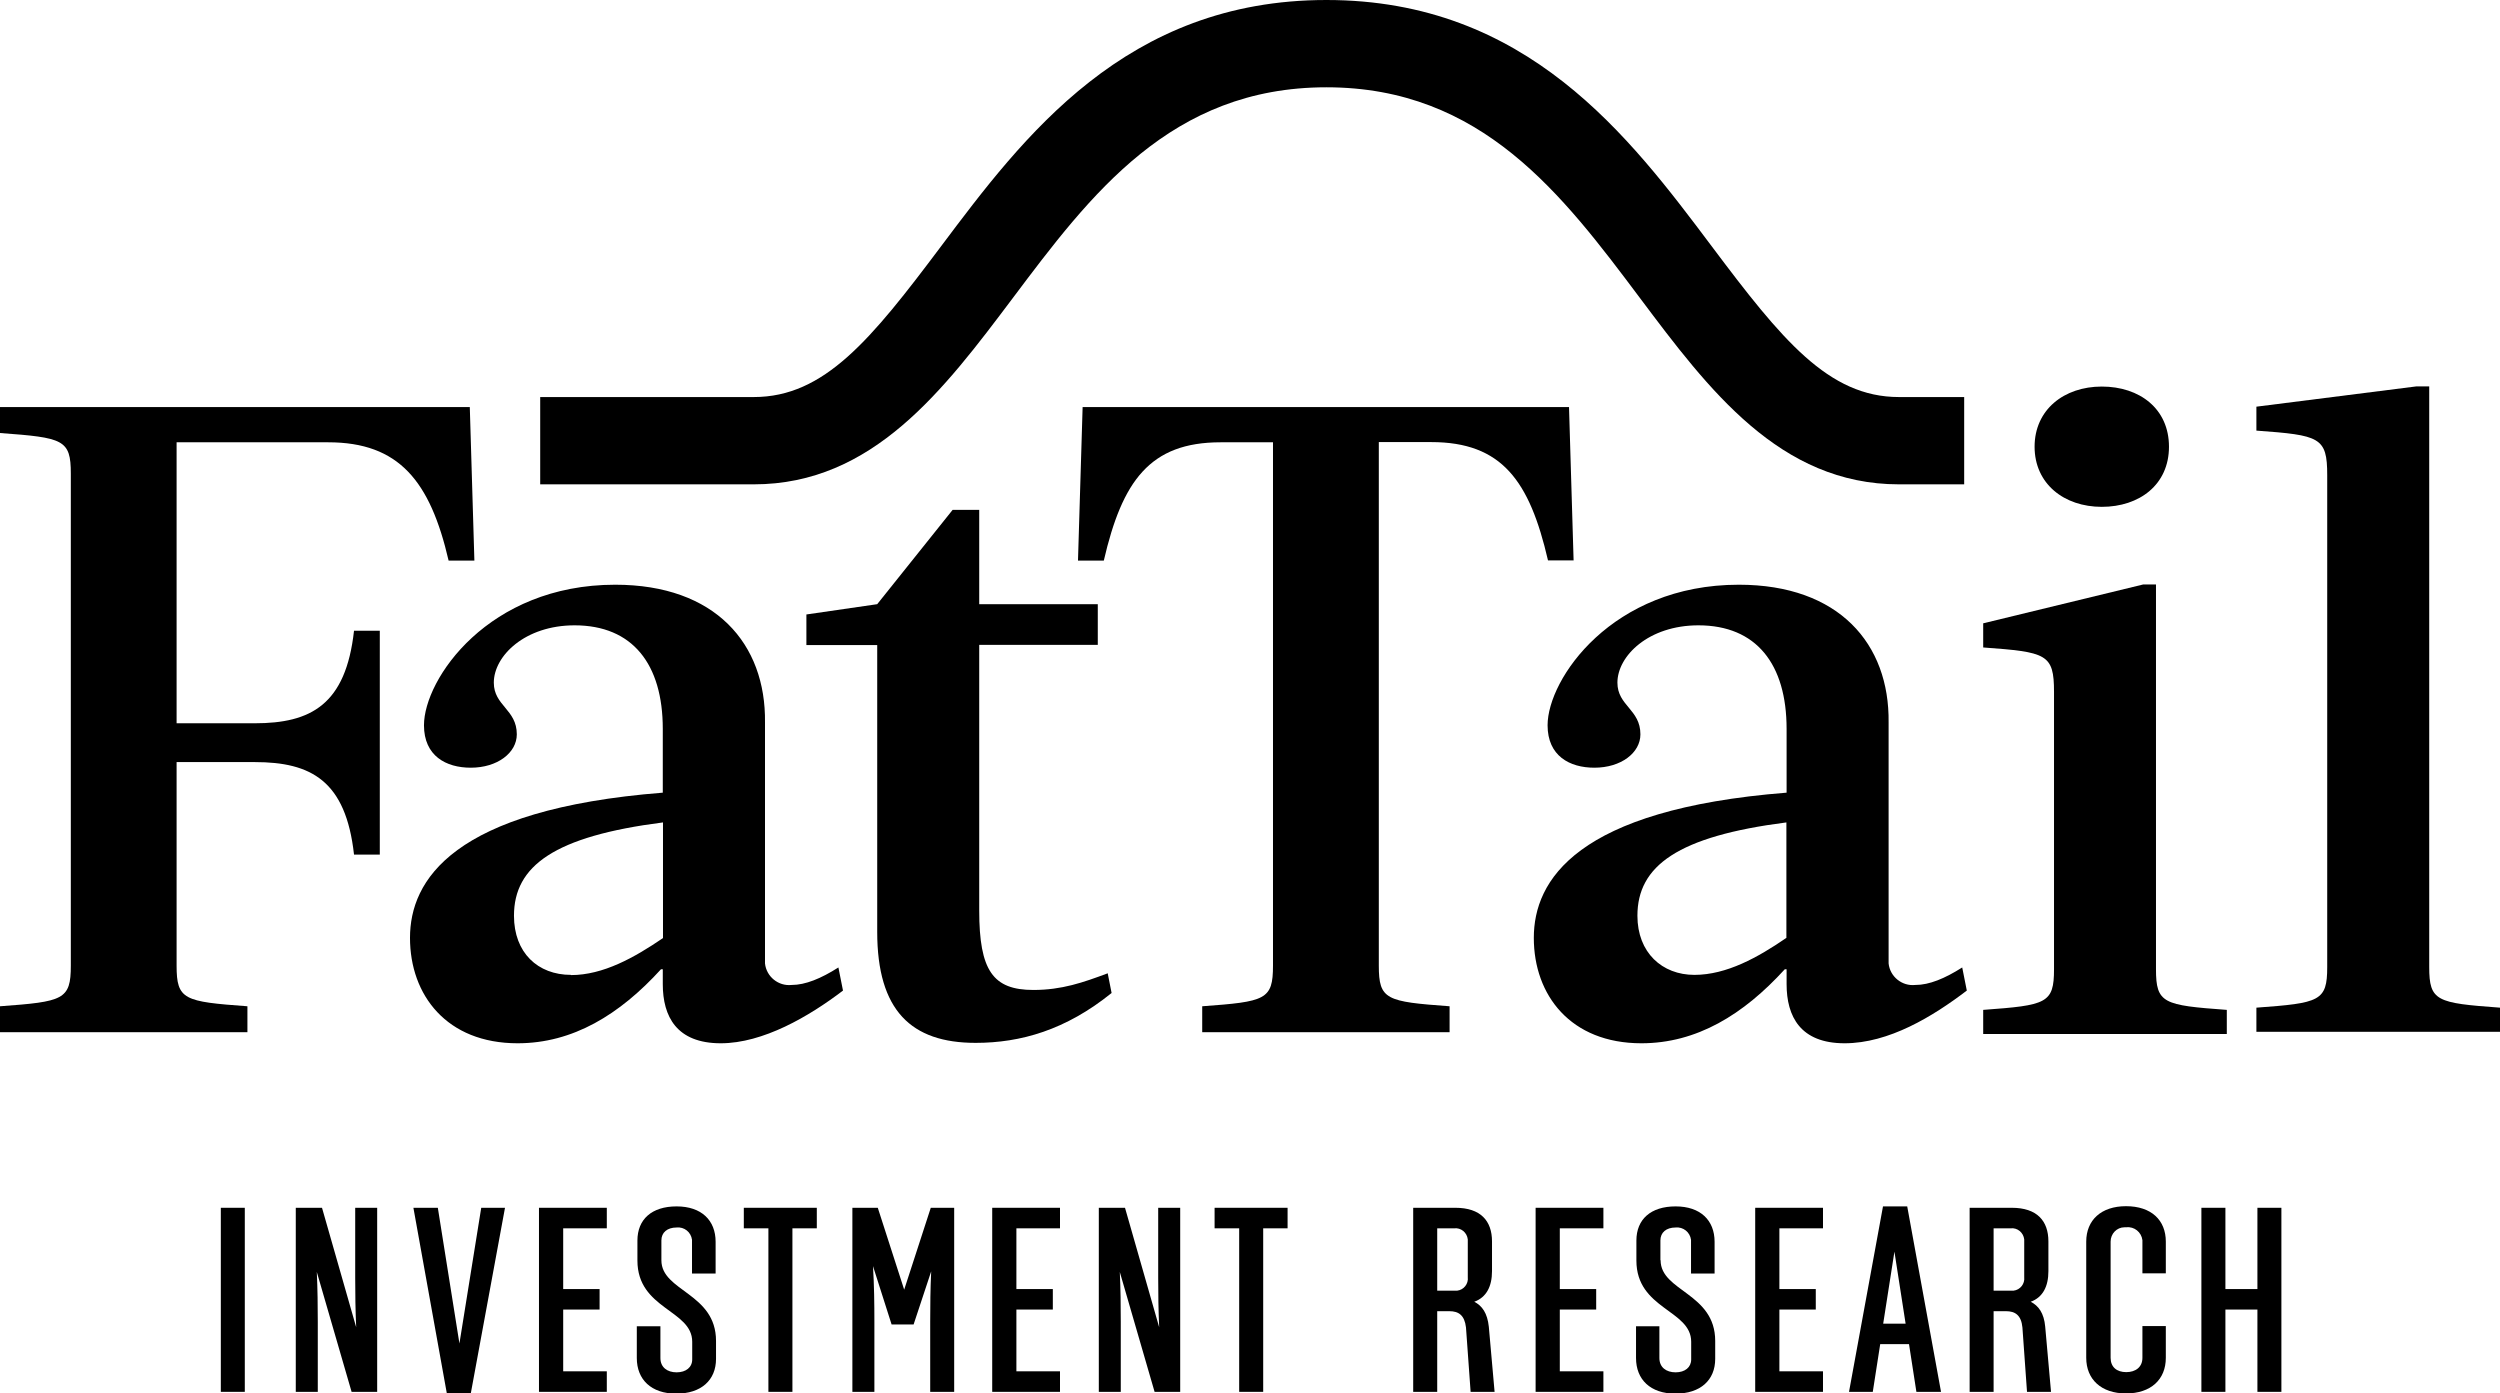
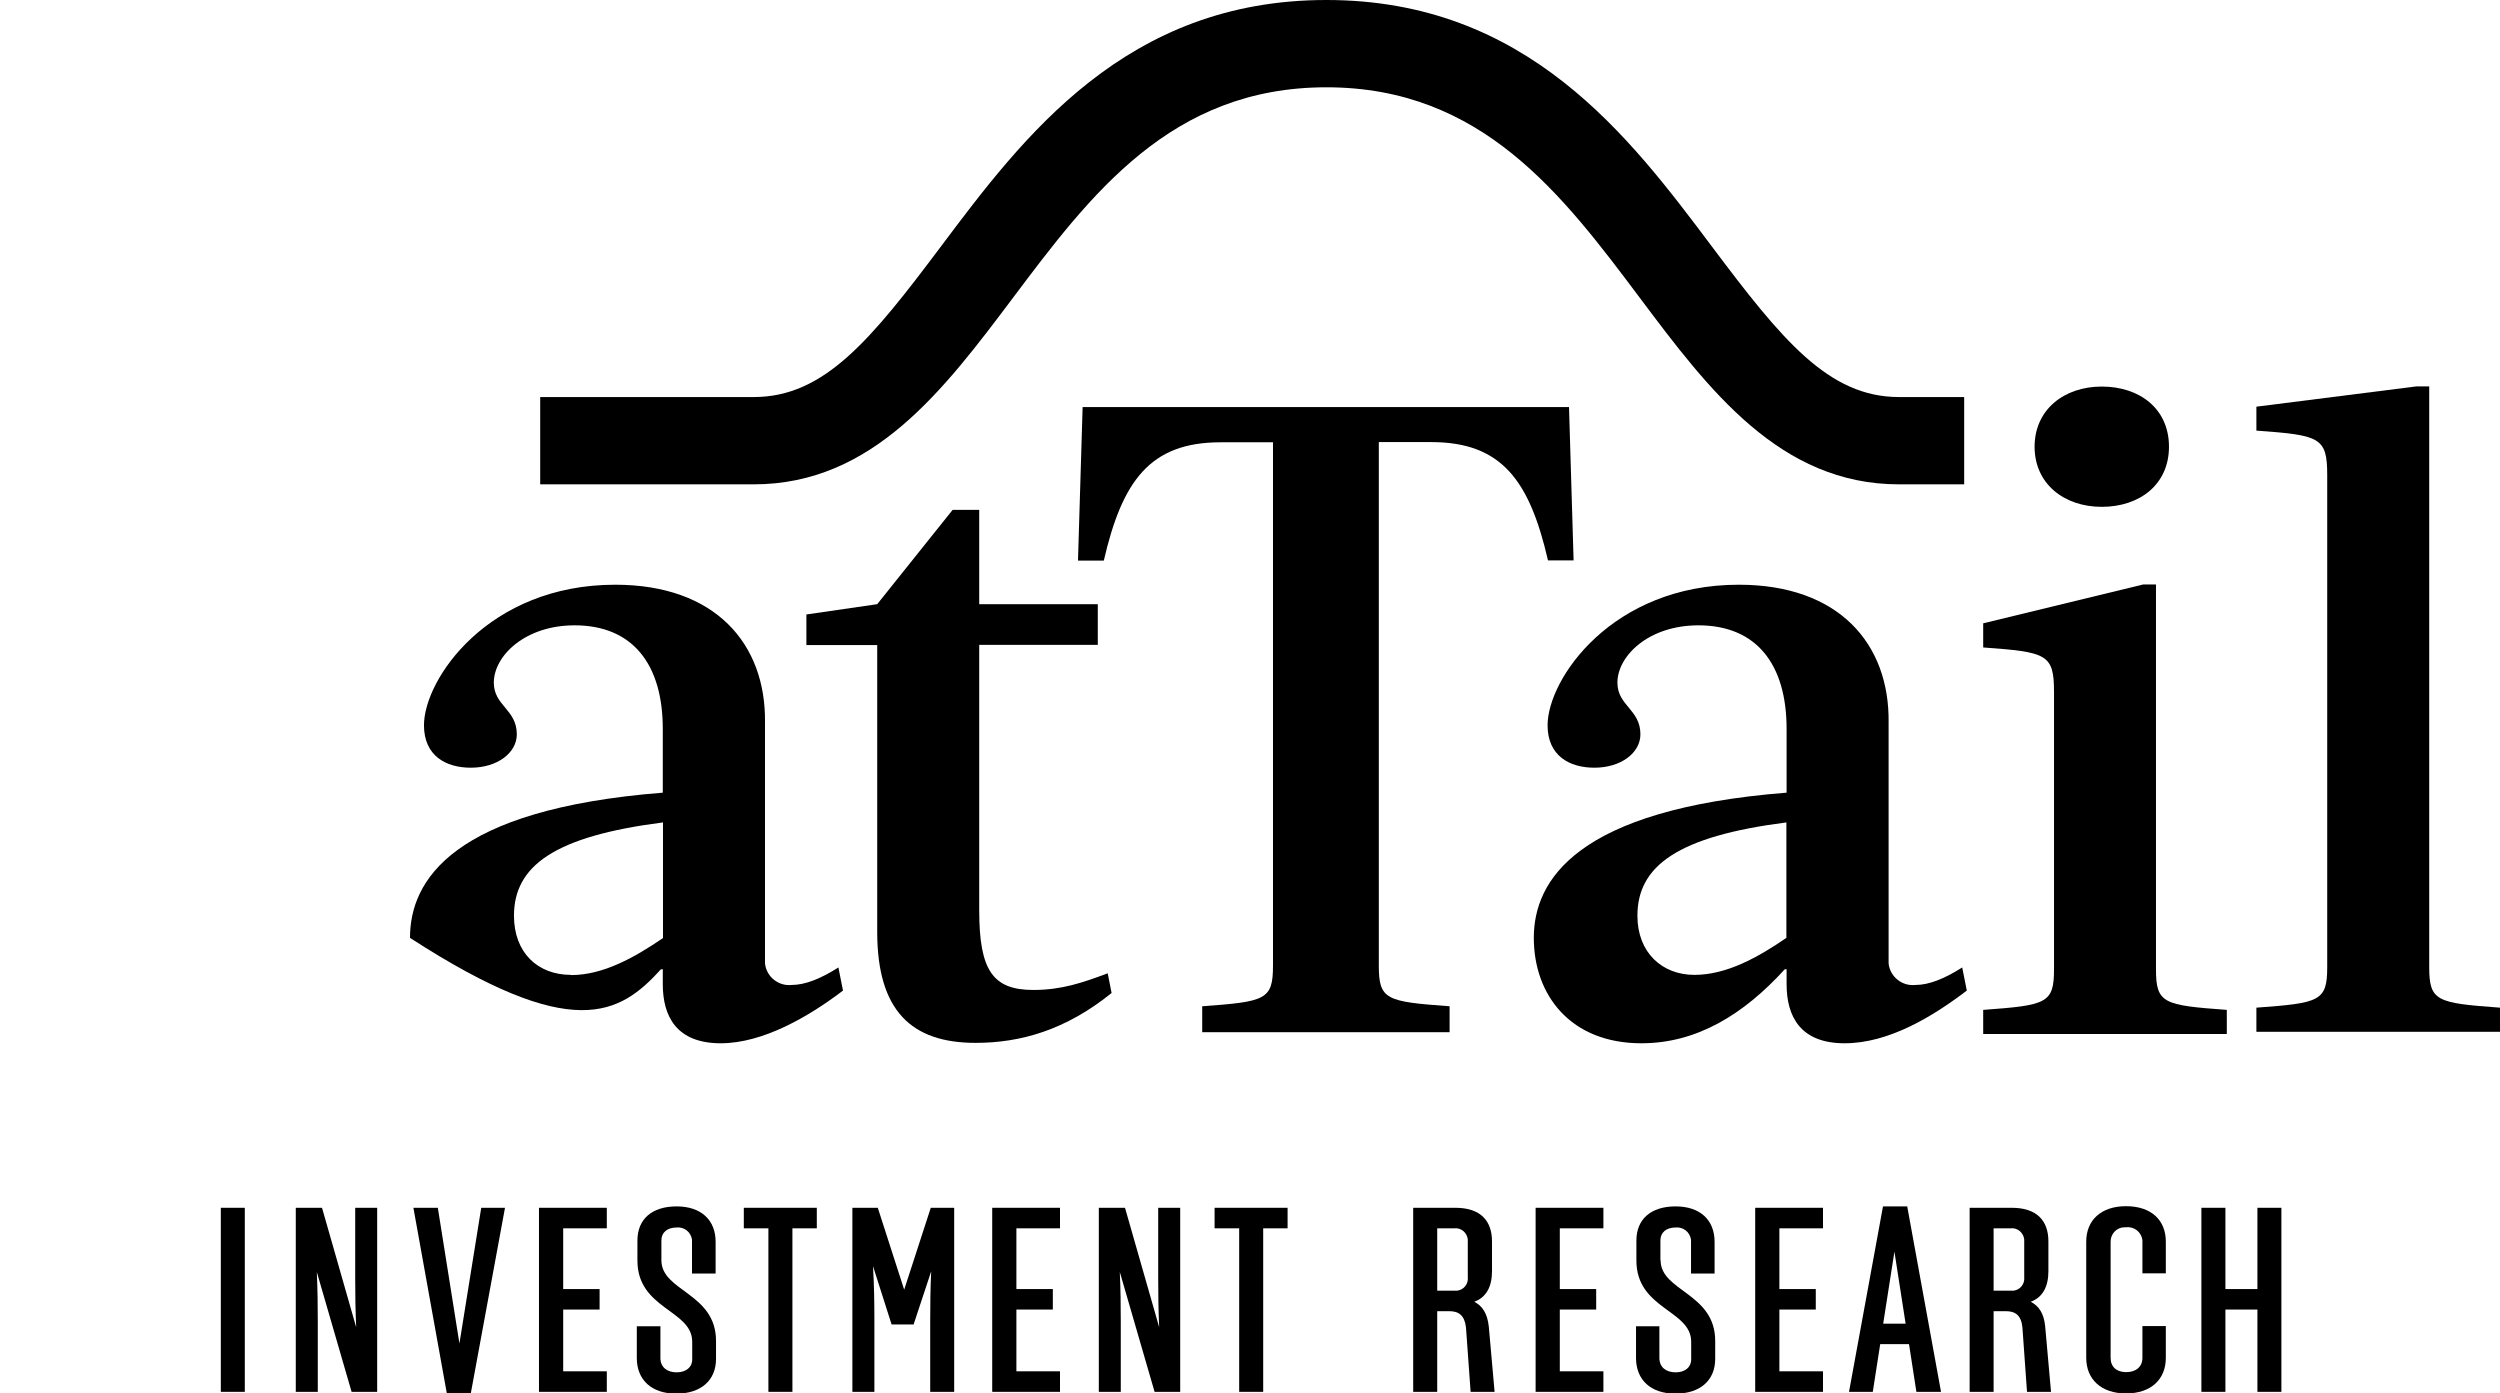
<svg xmlns="http://www.w3.org/2000/svg" width="61" height="34" viewBox="0 0 61 34" fill="none">
  <g clip-path="url(#clip0_12_499)">
-     <path d="M9.267 15.39H8.638C8.438 17.196 7.584 17.648 6.217 17.648H4.309V10.792H8.008C9.736 10.792 10.497 11.739 10.946 13.678H11.575L11.463 9.933H0V10.566C1.547 10.679 1.728 10.723 1.728 11.557V23.561C1.728 24.396 1.547 24.44 0 24.553V25.186H6.037V24.553C4.49 24.44 4.309 24.396 4.309 23.561V18.595H6.217C7.588 18.595 8.438 19.047 8.638 20.852H9.267V15.395V15.39Z" fill="black" />
-     <path d="M17.587 25.456C18.617 25.456 19.739 24.803 20.569 24.17L20.457 23.606C20.032 23.876 19.652 24.033 19.315 24.033C18.993 24.067 18.7 23.831 18.666 23.508C18.666 23.463 18.666 23.424 18.666 23.38V17.628C18.69 15.709 17.456 14.267 15.011 14.267C11.917 14.267 10.345 16.568 10.345 17.697C10.345 18.443 10.882 18.732 11.487 18.732C12.136 18.732 12.61 18.369 12.61 17.918C12.61 17.309 12.049 17.221 12.049 16.657C12.049 16.004 12.81 15.258 14.02 15.258C15.435 15.258 16.172 16.205 16.172 17.785V19.341C11.034 19.748 10.004 21.486 10.004 22.884C10.004 24.283 10.902 25.456 12.629 25.456C13.976 25.456 15.118 24.759 16.128 23.65H16.172V24.013C16.172 24.803 16.509 25.456 17.587 25.456ZM13.932 23.787C13.122 23.787 12.541 23.247 12.541 22.344C12.541 21.127 13.527 20.406 16.177 20.067V22.889C15.479 23.365 14.718 23.792 13.932 23.792V23.787Z" fill="black" />
+     <path d="M17.587 25.456C18.617 25.456 19.739 24.803 20.569 24.17L20.457 23.606C20.032 23.876 19.652 24.033 19.315 24.033C18.993 24.067 18.7 23.831 18.666 23.508C18.666 23.463 18.666 23.424 18.666 23.38V17.628C18.69 15.709 17.456 14.267 15.011 14.267C11.917 14.267 10.345 16.568 10.345 17.697C10.345 18.443 10.882 18.732 11.487 18.732C12.136 18.732 12.61 18.369 12.61 17.918C12.61 17.309 12.049 17.221 12.049 16.657C12.049 16.004 12.81 15.258 14.02 15.258C15.435 15.258 16.172 16.205 16.172 17.785V19.341C11.034 19.748 10.004 21.486 10.004 22.884C13.976 25.456 15.118 24.759 16.128 23.65H16.172V24.013C16.172 24.803 16.509 25.456 17.587 25.456ZM13.932 23.787C13.122 23.787 12.541 23.247 12.541 22.344C12.541 21.127 13.527 20.406 16.177 20.067V22.889C15.479 23.365 14.718 23.792 13.932 23.792V23.787Z" fill="black" />
    <path d="M27.03 23.748C26.425 23.974 25.908 24.155 25.215 24.155C24.229 24.155 23.893 23.684 23.893 22.217V15.734H26.786V14.742H23.893V12.441H23.244L21.404 14.742L19.676 14.993V15.739H21.404V22.737C21.404 24.656 22.233 25.446 23.805 25.446C24.903 25.446 26.006 25.132 27.123 24.229L27.03 23.758V23.748Z" fill="black" />
    <path d="M38.396 13.678L38.284 9.933H26.416L26.303 13.678H26.933C27.382 11.739 28.055 10.792 29.783 10.792H31.061V23.561C31.061 24.396 30.881 24.44 29.334 24.553V25.186H35.37V24.553C33.823 24.44 33.643 24.396 33.643 23.561V10.787H34.921C36.649 10.787 37.322 11.734 37.771 13.673H38.401L38.396 13.678Z" fill="black" />
    <path d="M46.731 24.033C46.409 24.067 46.116 23.831 46.082 23.508C46.082 23.463 46.082 23.424 46.082 23.38V17.628C46.106 15.709 44.872 14.267 42.427 14.267C39.333 14.267 37.761 16.568 37.761 17.697C37.761 18.443 38.298 18.732 38.903 18.732C39.553 18.732 40.026 18.369 40.026 17.918C40.026 17.309 39.465 17.221 39.465 16.657C39.465 16.004 40.226 15.258 41.441 15.258C42.856 15.258 43.593 16.205 43.593 17.785V19.341C38.455 19.748 37.425 21.486 37.425 22.884C37.425 24.283 38.323 25.456 40.05 25.456C41.397 25.456 42.539 24.759 43.549 23.65H43.593V24.013C43.593 24.803 43.93 25.456 45.008 25.456C46.087 25.456 47.16 24.803 47.99 24.17L47.878 23.606C47.453 23.876 47.073 24.033 46.736 24.033H46.731ZM43.588 22.884C42.895 23.36 42.129 23.787 41.343 23.787C40.558 23.787 39.953 23.247 39.953 22.344C39.953 21.127 40.938 20.406 43.588 20.067V22.889V22.884Z" fill="black" />
    <path d="M52.606 23.645V14.261H52.294L48.39 15.209V15.798C49.937 15.911 50.118 15.955 50.118 16.882V23.65C50.118 24.484 49.937 24.528 48.39 24.641V25.23H54.334V24.641C52.787 24.528 52.606 24.484 52.606 23.65V23.645Z" fill="black" />
    <path d="M51.284 12.367C52.201 12.367 52.923 11.827 52.923 10.9C52.923 9.972 52.206 9.432 51.284 9.432C50.361 9.432 49.644 9.997 49.644 10.9C49.644 11.803 50.361 12.367 51.284 12.367Z" fill="black" />
    <path d="M59.273 23.596V9.428H58.96L55.056 9.923V10.507C56.603 10.62 56.784 10.664 56.784 11.592V23.596C56.784 24.43 56.603 24.474 55.056 24.587V25.176H61V24.587C59.453 24.474 59.273 24.43 59.273 23.596Z" fill="black" />
    <path d="M24.712 7.273C26.61 4.746 28.572 2.13 32.364 2.13C36.156 2.13 38.122 4.746 40.016 7.273C41.69 9.506 43.427 11.818 46.335 11.818H47.926V9.688H46.335C44.613 9.688 43.476 8.289 41.768 6.012C39.757 3.332 37.259 0 32.364 0C27.469 0 24.971 3.332 22.96 6.012C21.252 8.289 20.115 9.688 18.392 9.688H13.181V11.818H18.392C21.301 11.818 23.033 9.506 24.712 7.273Z" fill="black" />
    <path d="M5.973 29.47H5.388V33.961H5.973V29.47Z" fill="black" />
    <path d="M8.667 31.178C8.667 31.576 8.672 31.958 8.691 32.385L7.857 29.47H7.217V33.961H7.754V32.253C7.754 31.851 7.749 31.463 7.73 31.036L8.579 33.961H9.203V29.47H8.667V31.178Z" fill="black" />
    <path d="M11.215 32.812L10.683 29.47H10.087L10.902 33.995H11.488L12.322 29.47H11.742L11.205 32.812H11.215Z" fill="black" />
    <path d="M13.151 33.961H14.806V33.46H13.742V31.953H14.63V31.453H13.742V29.971H14.806V29.47H13.151V33.961Z" fill="black" />
    <path d="M16.138 30.746V30.265C16.138 30.074 16.28 29.951 16.509 29.951C16.695 29.931 16.861 30.064 16.885 30.25C16.885 30.265 16.885 30.28 16.885 30.299V31.075H17.461V30.299C17.461 29.774 17.114 29.436 16.509 29.436C15.904 29.436 15.553 29.75 15.553 30.27V30.756C15.553 31.948 16.89 31.958 16.89 32.739V33.17C16.89 33.362 16.739 33.485 16.509 33.485C16.28 33.485 16.114 33.362 16.114 33.136V32.361H15.538V33.136C15.538 33.661 15.889 34.005 16.499 34.005C17.109 34.005 17.471 33.676 17.471 33.156V32.719C17.471 31.546 16.138 31.512 16.138 30.751V30.746Z" fill="black" />
    <path d="M18.149 29.971H18.749V33.961H19.335V29.971H19.93V29.47H18.149V29.971Z" fill="black" />
    <path d="M22.711 29.47L22.062 31.468L21.418 29.47H20.798V33.961H21.335V32.253C21.335 31.801 21.33 31.379 21.301 30.893L21.755 32.317H22.292L22.721 31.021C22.701 31.453 22.697 31.841 22.697 32.253V33.961H23.282V29.47H22.716H22.711Z" fill="black" />
    <path d="M24.21 33.961H25.864V33.46H24.8V31.953H25.689V31.453H24.8V29.971H25.864V29.47H24.21V33.961Z" fill="black" />
    <path d="M28.26 31.178C28.26 31.576 28.265 31.958 28.284 32.385L27.45 29.47H26.811V33.961H27.347V32.253C27.347 31.851 27.343 31.463 27.323 31.036L28.172 33.961H28.797V29.47H28.26V31.178Z" fill="black" />
    <path d="M29.636 29.971H30.236V33.961H30.822V29.971H31.417V29.47H29.636V29.971Z" fill="black" />
    <path d="M35.975 31.762C36.268 31.654 36.405 31.389 36.405 31.016V30.29C36.405 29.789 36.127 29.47 35.512 29.47H34.482V33.961H35.068V31.993H35.365C35.59 31.993 35.736 32.091 35.77 32.39L35.883 33.961H36.468L36.327 32.371C36.292 32.042 36.166 31.86 35.97 31.762H35.975ZM35.814 31.163C35.834 31.325 35.717 31.473 35.556 31.492C35.531 31.492 35.507 31.492 35.482 31.492H35.068V29.971H35.482C35.648 29.951 35.795 30.074 35.814 30.241C35.814 30.26 35.814 30.285 35.814 30.305V31.163Z" fill="black" />
    <path d="M37.469 33.961H39.123V33.46H38.059V31.953H38.947V31.453H38.059V29.971H39.123V29.47H37.469V33.961Z" fill="black" />
    <path d="M40.514 30.746V30.265C40.514 30.074 40.655 29.951 40.885 29.951C41.07 29.932 41.236 30.064 41.261 30.251C41.261 30.265 41.261 30.28 41.261 30.3V31.075H41.836V30.3C41.836 29.774 41.49 29.436 40.885 29.436C40.28 29.436 39.928 29.75 39.928 30.27V30.756C39.928 31.949 41.265 31.958 41.265 32.739V33.171C41.265 33.362 41.114 33.485 40.885 33.485C40.655 33.485 40.489 33.362 40.489 33.136V32.361H39.919V33.136C39.919 33.661 40.27 34.005 40.88 34.005C41.49 34.005 41.851 33.676 41.851 33.156V32.719C41.851 31.546 40.519 31.512 40.519 30.751L40.514 30.746Z" fill="black" />
    <path d="M42.827 33.961H44.481V33.46H43.417V31.953H44.305V31.453H43.417V29.971H44.481V29.47H42.827V33.961Z" fill="black" />
    <path d="M45.945 29.436L45.116 33.961H45.696L45.877 32.797H46.58L46.76 33.961H47.361L46.536 29.436H45.95H45.945ZM45.95 32.297L46.224 30.54L46.497 32.297H45.95Z" fill="black" />
    <path d="M49.552 31.762C49.845 31.654 49.981 31.389 49.981 31.016V30.29C49.981 29.789 49.703 29.47 49.088 29.47H48.059V33.961H48.644V31.993H48.947C49.171 31.993 49.318 32.091 49.347 32.39L49.459 33.961H50.045L49.903 32.371C49.874 32.042 49.742 31.86 49.547 31.762H49.552ZM49.391 31.163C49.41 31.325 49.293 31.473 49.132 31.492C49.108 31.492 49.083 31.492 49.059 31.492H48.644V29.971H49.059C49.225 29.951 49.371 30.074 49.391 30.241C49.391 30.26 49.391 30.285 49.391 30.305V31.163Z" fill="black" />
    <path d="M51.875 29.431C51.27 29.431 50.904 29.77 50.904 30.295V33.131C50.904 33.656 51.27 34 51.875 34C52.48 34 52.846 33.661 52.846 33.131V32.356H52.275V33.131C52.275 33.357 52.109 33.48 51.88 33.48C51.65 33.48 51.499 33.357 51.499 33.131V30.295C51.499 30.103 51.651 29.946 51.836 29.946C51.85 29.946 51.865 29.946 51.88 29.946C52.075 29.922 52.251 30.064 52.275 30.26C52.275 30.27 52.275 30.285 52.275 30.295V31.07H52.846V30.295C52.846 29.77 52.49 29.431 51.875 29.431Z" fill="black" />
    <path d="M55.081 31.453H54.3V29.47H53.714V33.961H54.3V31.953H55.081V33.961H55.666V29.47H55.081V31.453Z" fill="black" />
  </g>
  <defs>
    <clipPath id="clip0_12_499">
      <rect width="61" height="34" fill="white" />
    </clipPath>
  </defs>
</svg>